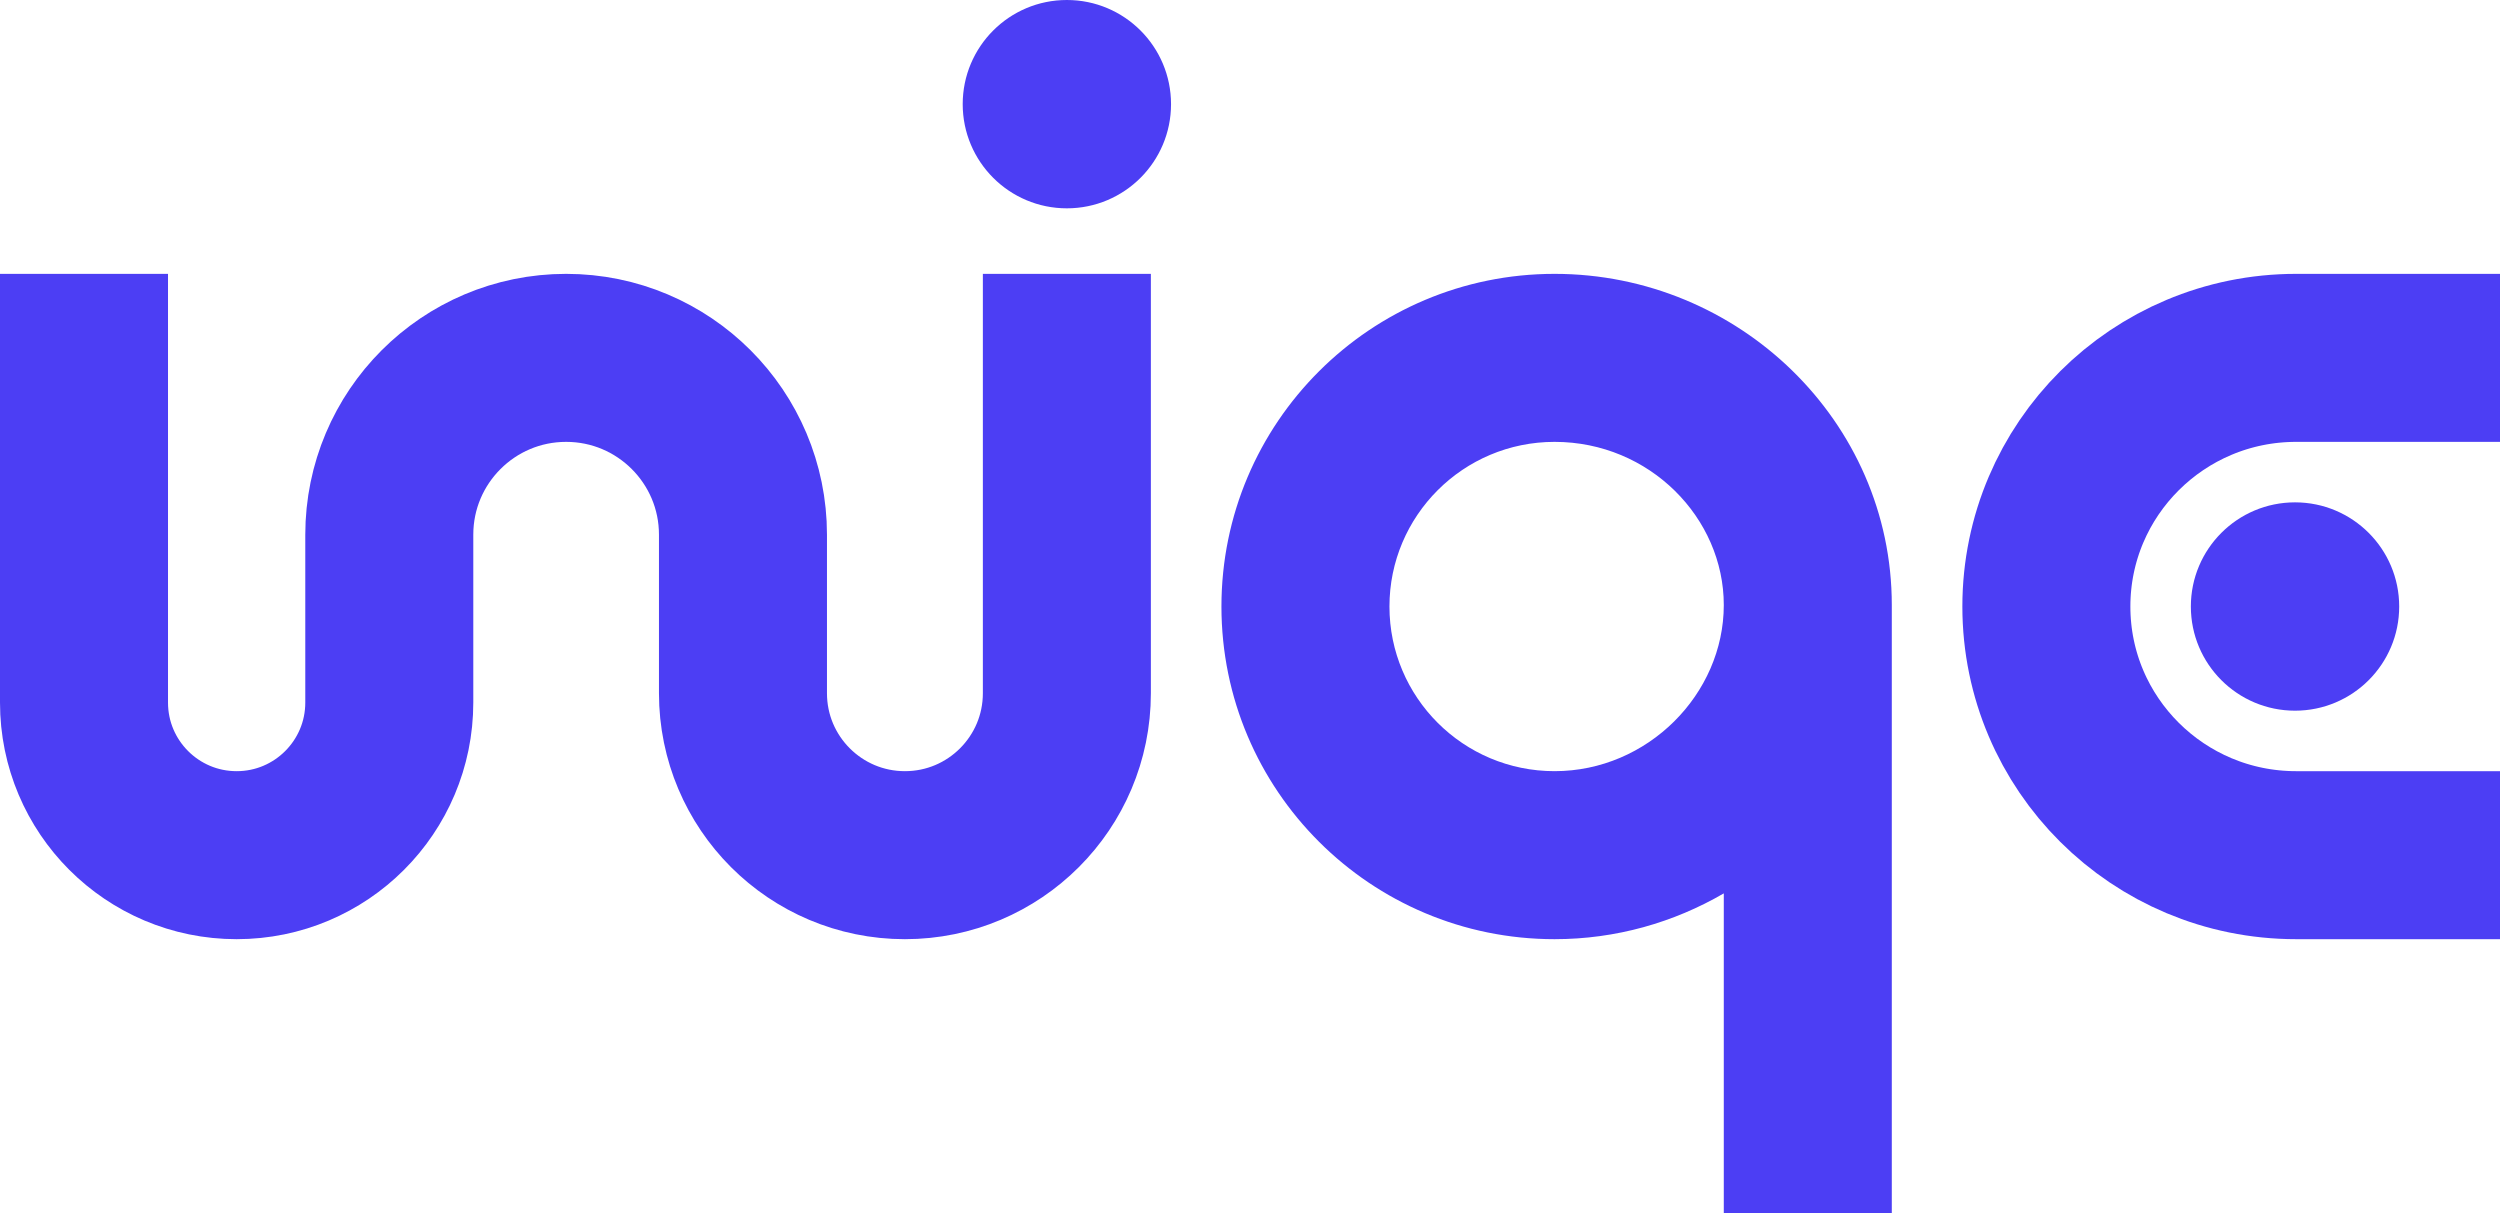
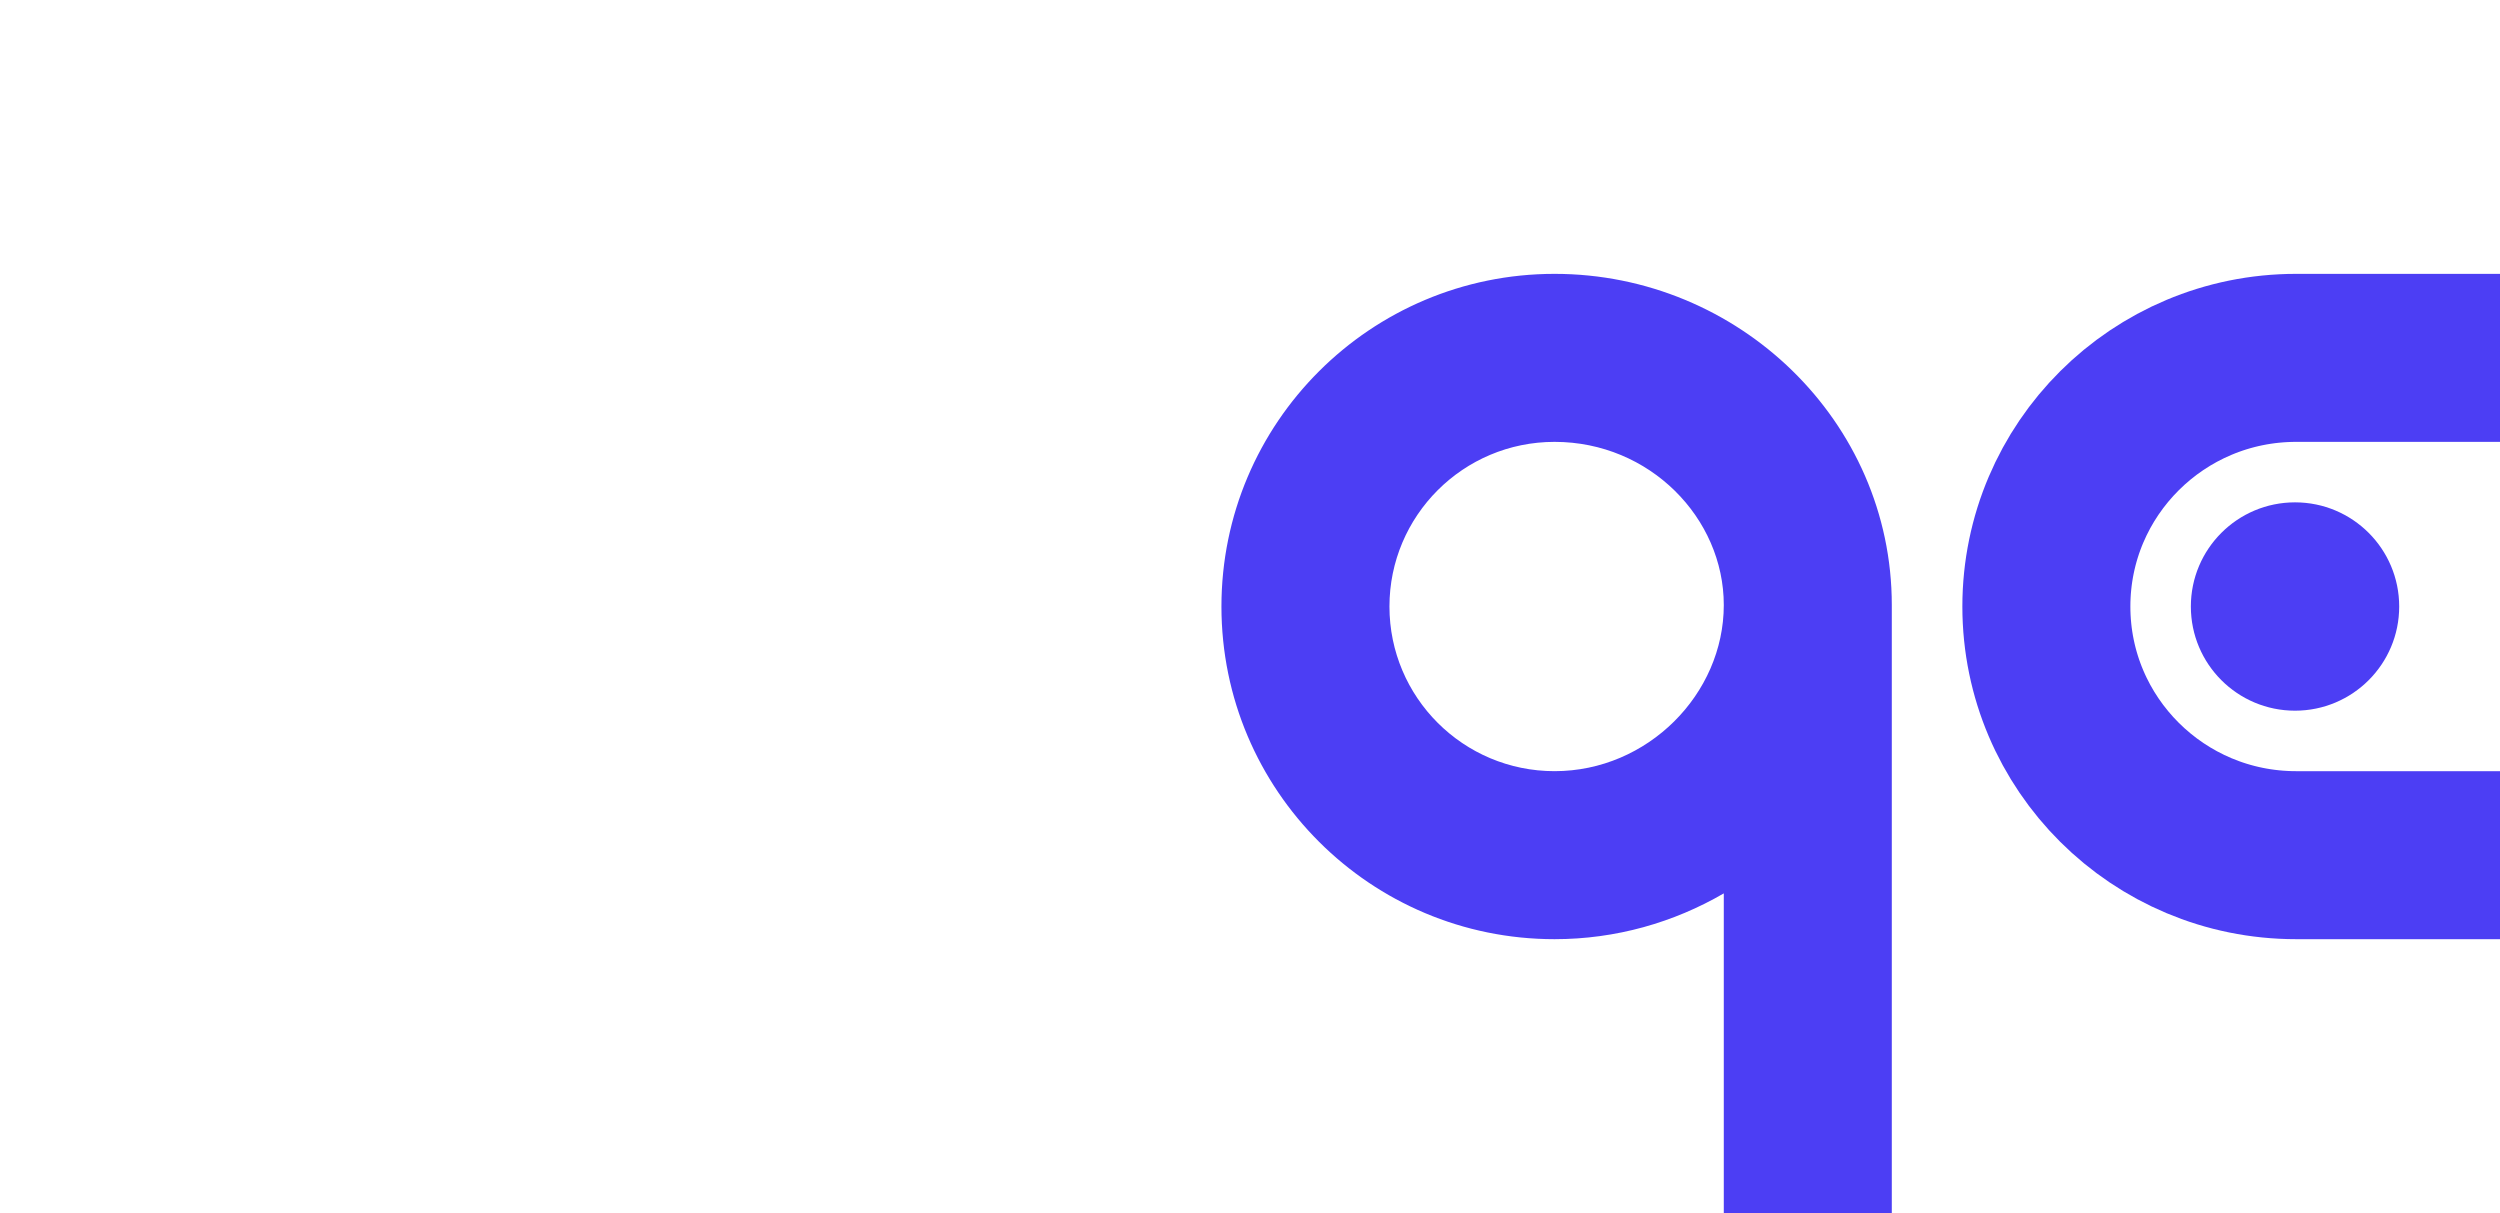
<svg xmlns="http://www.w3.org/2000/svg" width="1488" height="722" viewBox="0 0 1488 722" fill="none">
-   <path d="M50 163V418.148C50 468.324 90.676 509 140.852 509V509C191.029 509 231.705 468.324 231.705 418.148V318.256C231.705 260.125 278.829 213 336.96 213V213V213C395.091 213 442.216 260.125 442.216 318.256V412.608C442.216 465.844 485.372 509 538.608 509V509C591.844 509 635 465.844 635 412.608V163" stroke="#4C3EF4" stroke-width="100" />
-   <circle cx="635" cy="62" r="62" fill="#4C3EF4" />
  <path fill-rule="evenodd" clip-rule="evenodd" d="M1026 360.119C1026 413.107 980.712 459 925.287 459C870.868 459 827 414.987 827 361C827 307.013 870.868 263 925.287 263C981.881 263 1026 308.279 1026 360.119ZM1026 531.736C996.264 549.051 961.793 559 925.287 559C815.776 559 727 470.352 727 361C727 251.648 815.776 163 925.287 163C1034.8 163 1126 250.767 1126 360.119C1126 360.413 1126 360.706 1126 361H1126L1126 722H1026L1026 531.736Z" fill="#4C3EF4" />
  <path d="M1438 213H1366.66C1284.56 213 1218 279.262 1218 361C1218 442.738 1284.56 509 1366.66 509H1438" stroke="#4C3EF4" stroke-width="100" stroke-linecap="square" />
  <circle cx="1366" cy="361" r="62" fill="#4C3EF4" />
</svg>